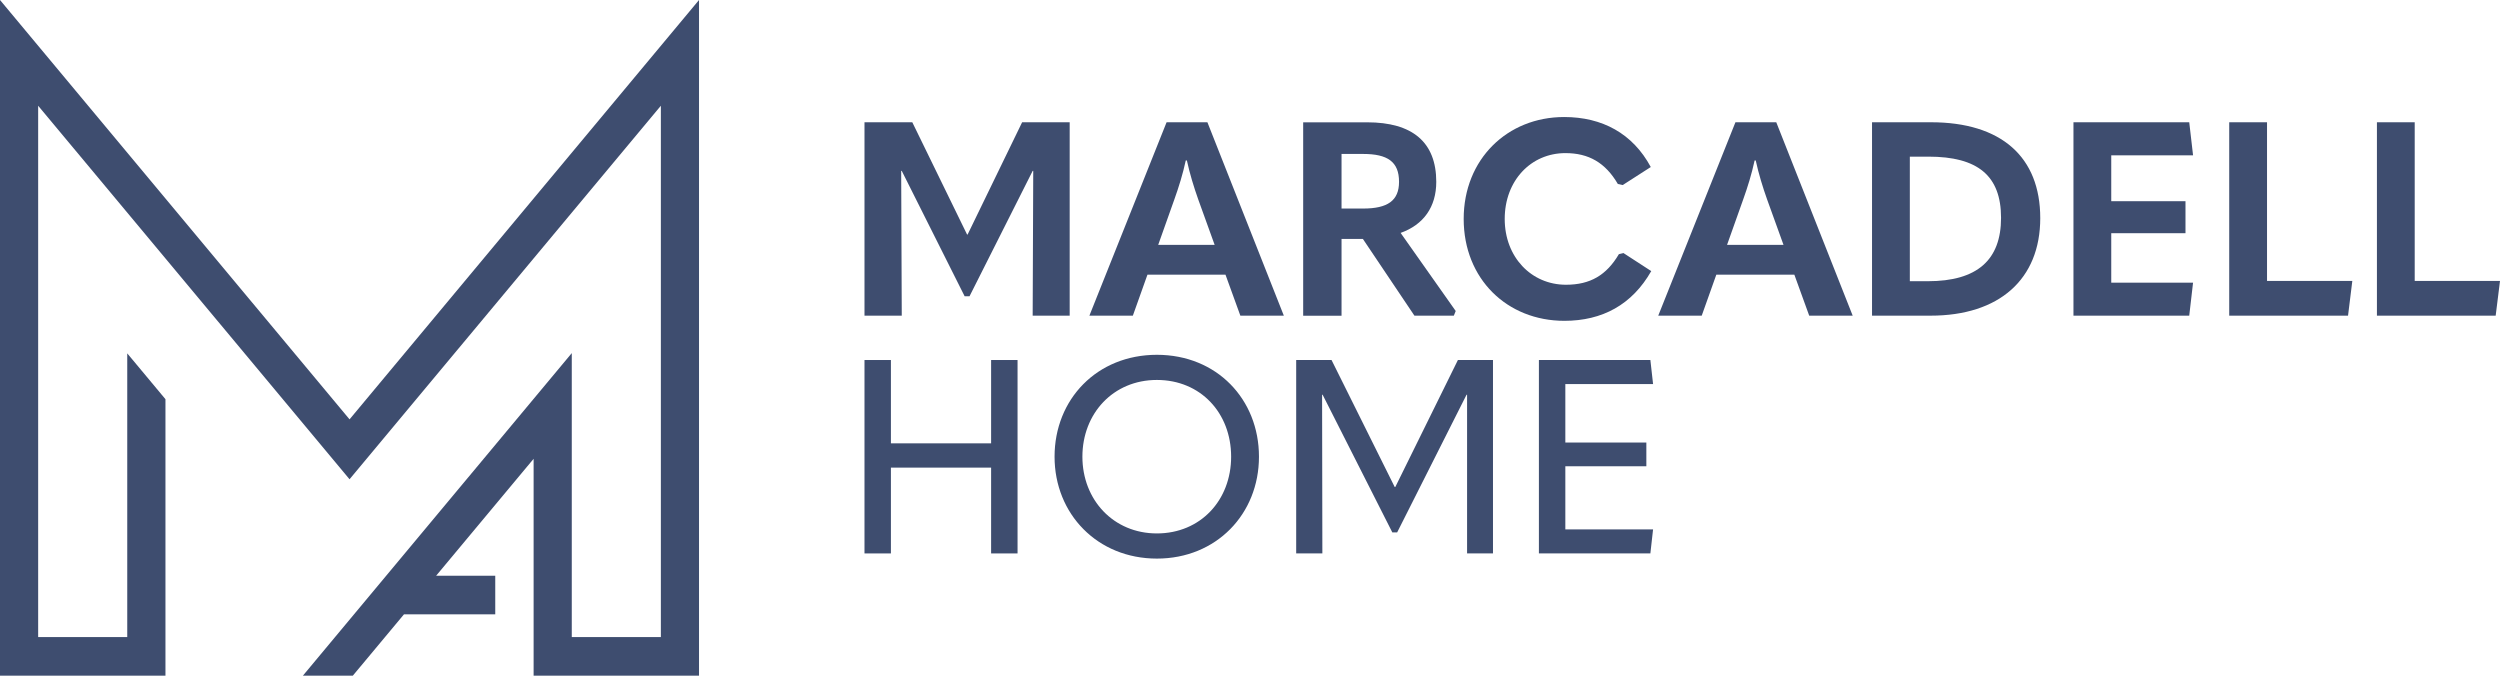
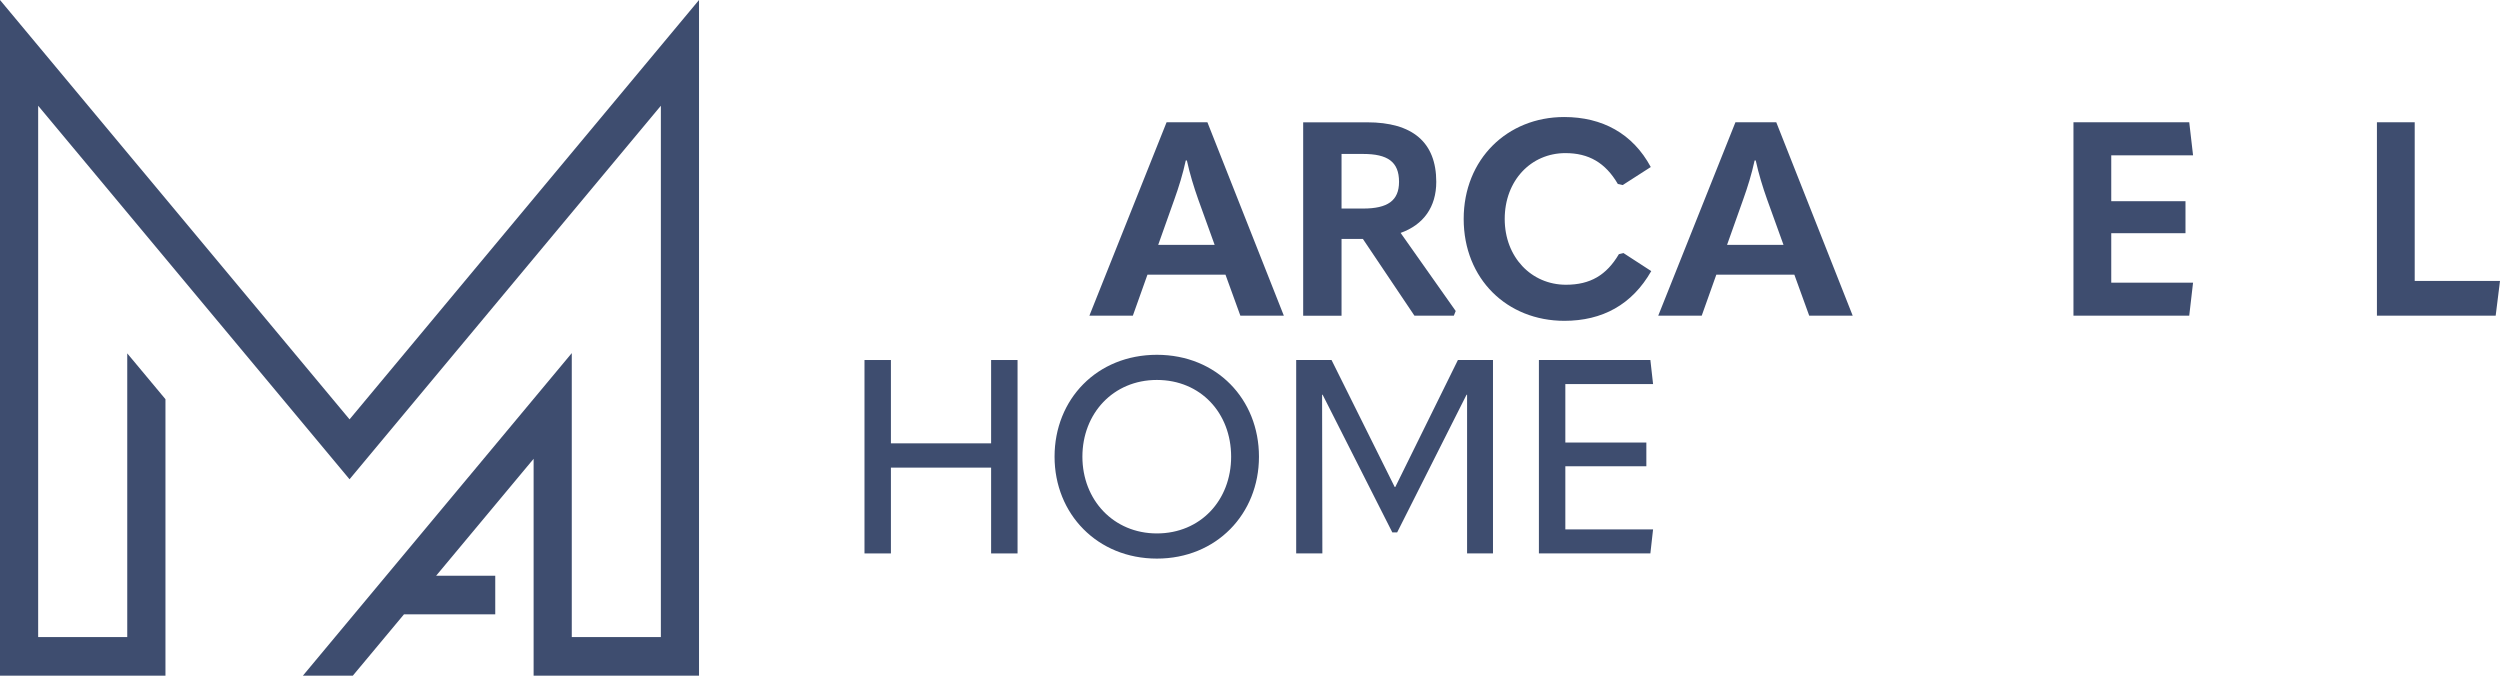
<svg xmlns="http://www.w3.org/2000/svg" width="148" height="40" viewBox="0 0 148 40" fill="none">
  <g clip-path="url(#clip0_7235_103)">
    <path d="M0 0V40H9.795V23.633L7.533 20.919V37.715H2.259V6.26L20.693 28.372L39.123 6.26V37.715H33.849V20.904L17.931 40H20.887L23.915 36.369H29.319V34.083H25.819L31.59 27.161V40H41.382V0L20.693 24.826L0 0Z" fill="#3E4D6F" />
-     <path d="M63.325 18.687V7.238H60.51L57.282 13.885H57.251L54.008 7.238H51.178V18.687H53.384L53.35 10.116H53.384L57.106 17.538H57.396L61.134 10.116H61.168L61.134 18.687H63.325Z" fill="#3E4D6F" />
    <path d="M69.062 7.238L64.492 18.687H67.065L67.929 16.261H72.549L73.429 18.687H76.003L71.478 7.238H69.065H69.062ZM68.565 14.497L69.525 11.796C69.781 11.084 70.022 10.31 70.198 9.498H70.263C70.439 10.307 70.679 11.081 70.932 11.796L71.907 14.497H68.568H68.565Z" fill="#3E4D6F" />
    <path d="M79.419 14.144H80.682L83.734 18.687H86.067L86.178 18.412L82.916 13.788C84.274 13.304 85.027 12.252 85.027 10.766C85.027 8.405 83.604 7.241 80.935 7.241H77.148V18.69H79.419V14.147V14.144ZM79.419 9.114H80.697C82.135 9.114 82.823 9.567 82.823 10.763C82.823 11.877 82.151 12.346 80.697 12.346H79.419V9.111V9.114Z" fill="#3E4D6F" />
    <path d="M92.606 18.993C94.859 18.993 96.618 18.038 97.754 16.049L96.109 14.981L95.838 15.046C95.103 16.292 94.143 16.857 92.705 16.857C90.659 16.857 89.079 15.225 89.079 12.961C89.079 10.697 90.628 9.064 92.674 9.064C94.048 9.064 95.038 9.629 95.776 10.891L96.063 10.956L97.726 9.888C96.656 7.9 94.85 6.928 92.597 6.928C89.239 6.928 86.65 9.42 86.65 12.961C86.65 16.502 89.209 18.993 92.613 18.993H92.606Z" fill="#3E4D6F" />
    <path d="M102.738 7.238L98.168 18.687H100.742L101.606 16.261H106.226L107.105 18.687H109.679L105.155 7.238H102.741H102.738ZM102.241 14.497L103.201 11.796C103.457 11.084 103.698 10.31 103.874 9.498H103.939C104.115 10.307 104.355 11.081 104.609 11.796L105.584 14.497H102.245H102.241Z" fill="#3E4D6F" />
-     <path d="M114.308 7.238H110.824V18.687H114.293C118.351 18.687 120.783 16.536 120.783 12.914C120.783 9.292 118.481 7.238 114.312 7.238H114.308ZM114.133 16.648H113.062V9.273H114.163C117.089 9.273 118.462 10.404 118.462 12.895C118.462 15.387 117.055 16.648 114.129 16.648H114.133Z" fill="#3E4D6F" />
    <path d="M129.829 9.195L129.603 7.238H122.749V18.687H129.603L129.829 16.733H124.986V13.804H129.381V11.912H124.986V9.195H129.829Z" fill="#3E4D6F" />
-     <path d="M134.208 7.238H131.97V18.687H139.004L139.257 16.633H134.208V7.238Z" fill="#3E4D6F" />
    <path d="M142.951 16.633V7.238H140.714V18.687H147.744L148 16.633H142.951Z" fill="#3E4D6F" />
    <path d="M58.674 26.246H52.742V21.313H51.178V32.763H52.742V27.683H58.674V32.763H60.239V21.313H58.674V26.246Z" fill="#3E4D6F" />
    <path d="M68.488 21.004C64.939 21.004 62.43 23.639 62.43 27.036C62.43 30.433 64.973 33.069 68.488 33.069C72.003 33.069 74.531 30.433 74.531 27.036C74.531 23.639 72.037 21.004 68.488 21.004ZM68.488 31.579C65.914 31.579 64.078 29.59 64.078 27.036C64.078 24.482 65.899 22.493 68.488 22.493C71.077 22.493 72.883 24.451 72.883 27.036C72.883 29.622 71.062 31.579 68.488 31.579Z" fill="#3E4D6F" />
    <path d="M82.601 28.831H82.567L78.827 21.313H76.734V32.763H78.284L78.268 23.367H78.299L82.425 31.517H82.712L86.82 23.367H86.851V32.763H88.385V21.313H86.308L82.601 28.831Z" fill="#3E4D6F" />
    <path d="M97.862 22.737L97.702 21.313H91.103V32.763H97.702L97.862 31.339H92.668V27.601H97.464V26.196H92.668V22.737H97.862Z" fill="#3E4D6F" />
  </g>
  <defs>
    <clipPath id="clip0_7235_103">
      <rect width="148" height="40" fill="white" />
    </clipPath>
  </defs>
</svg>